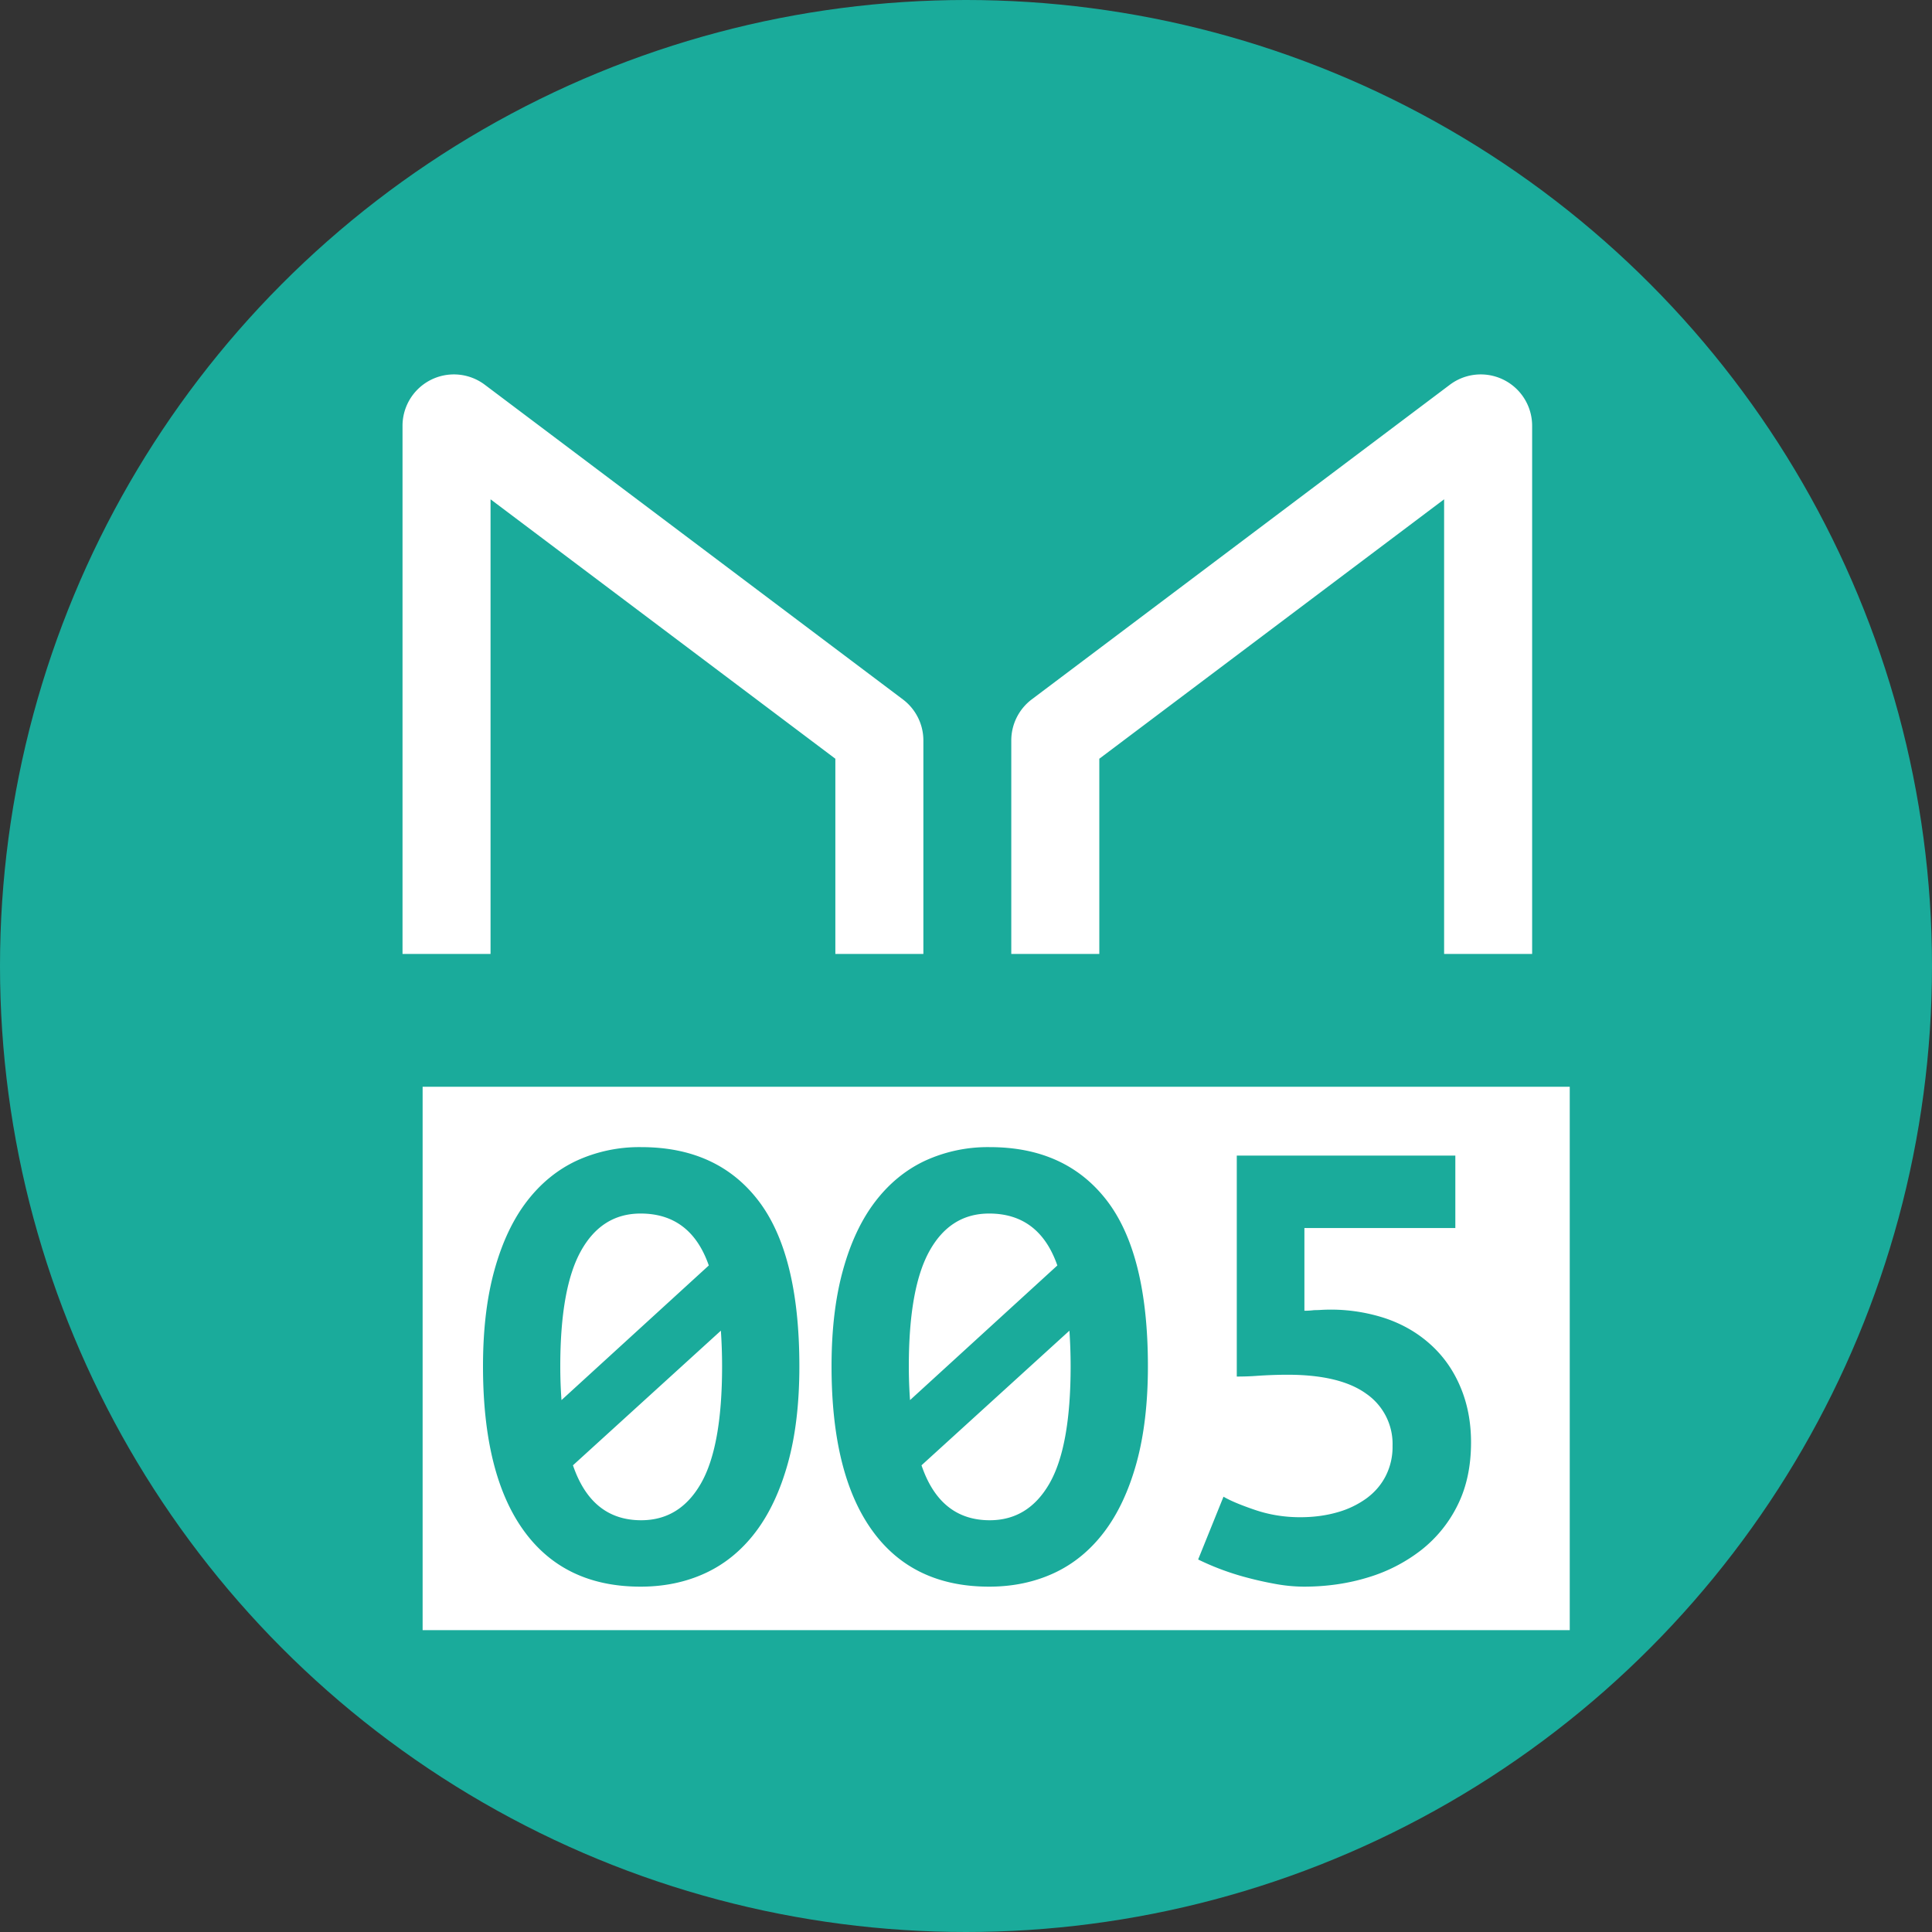
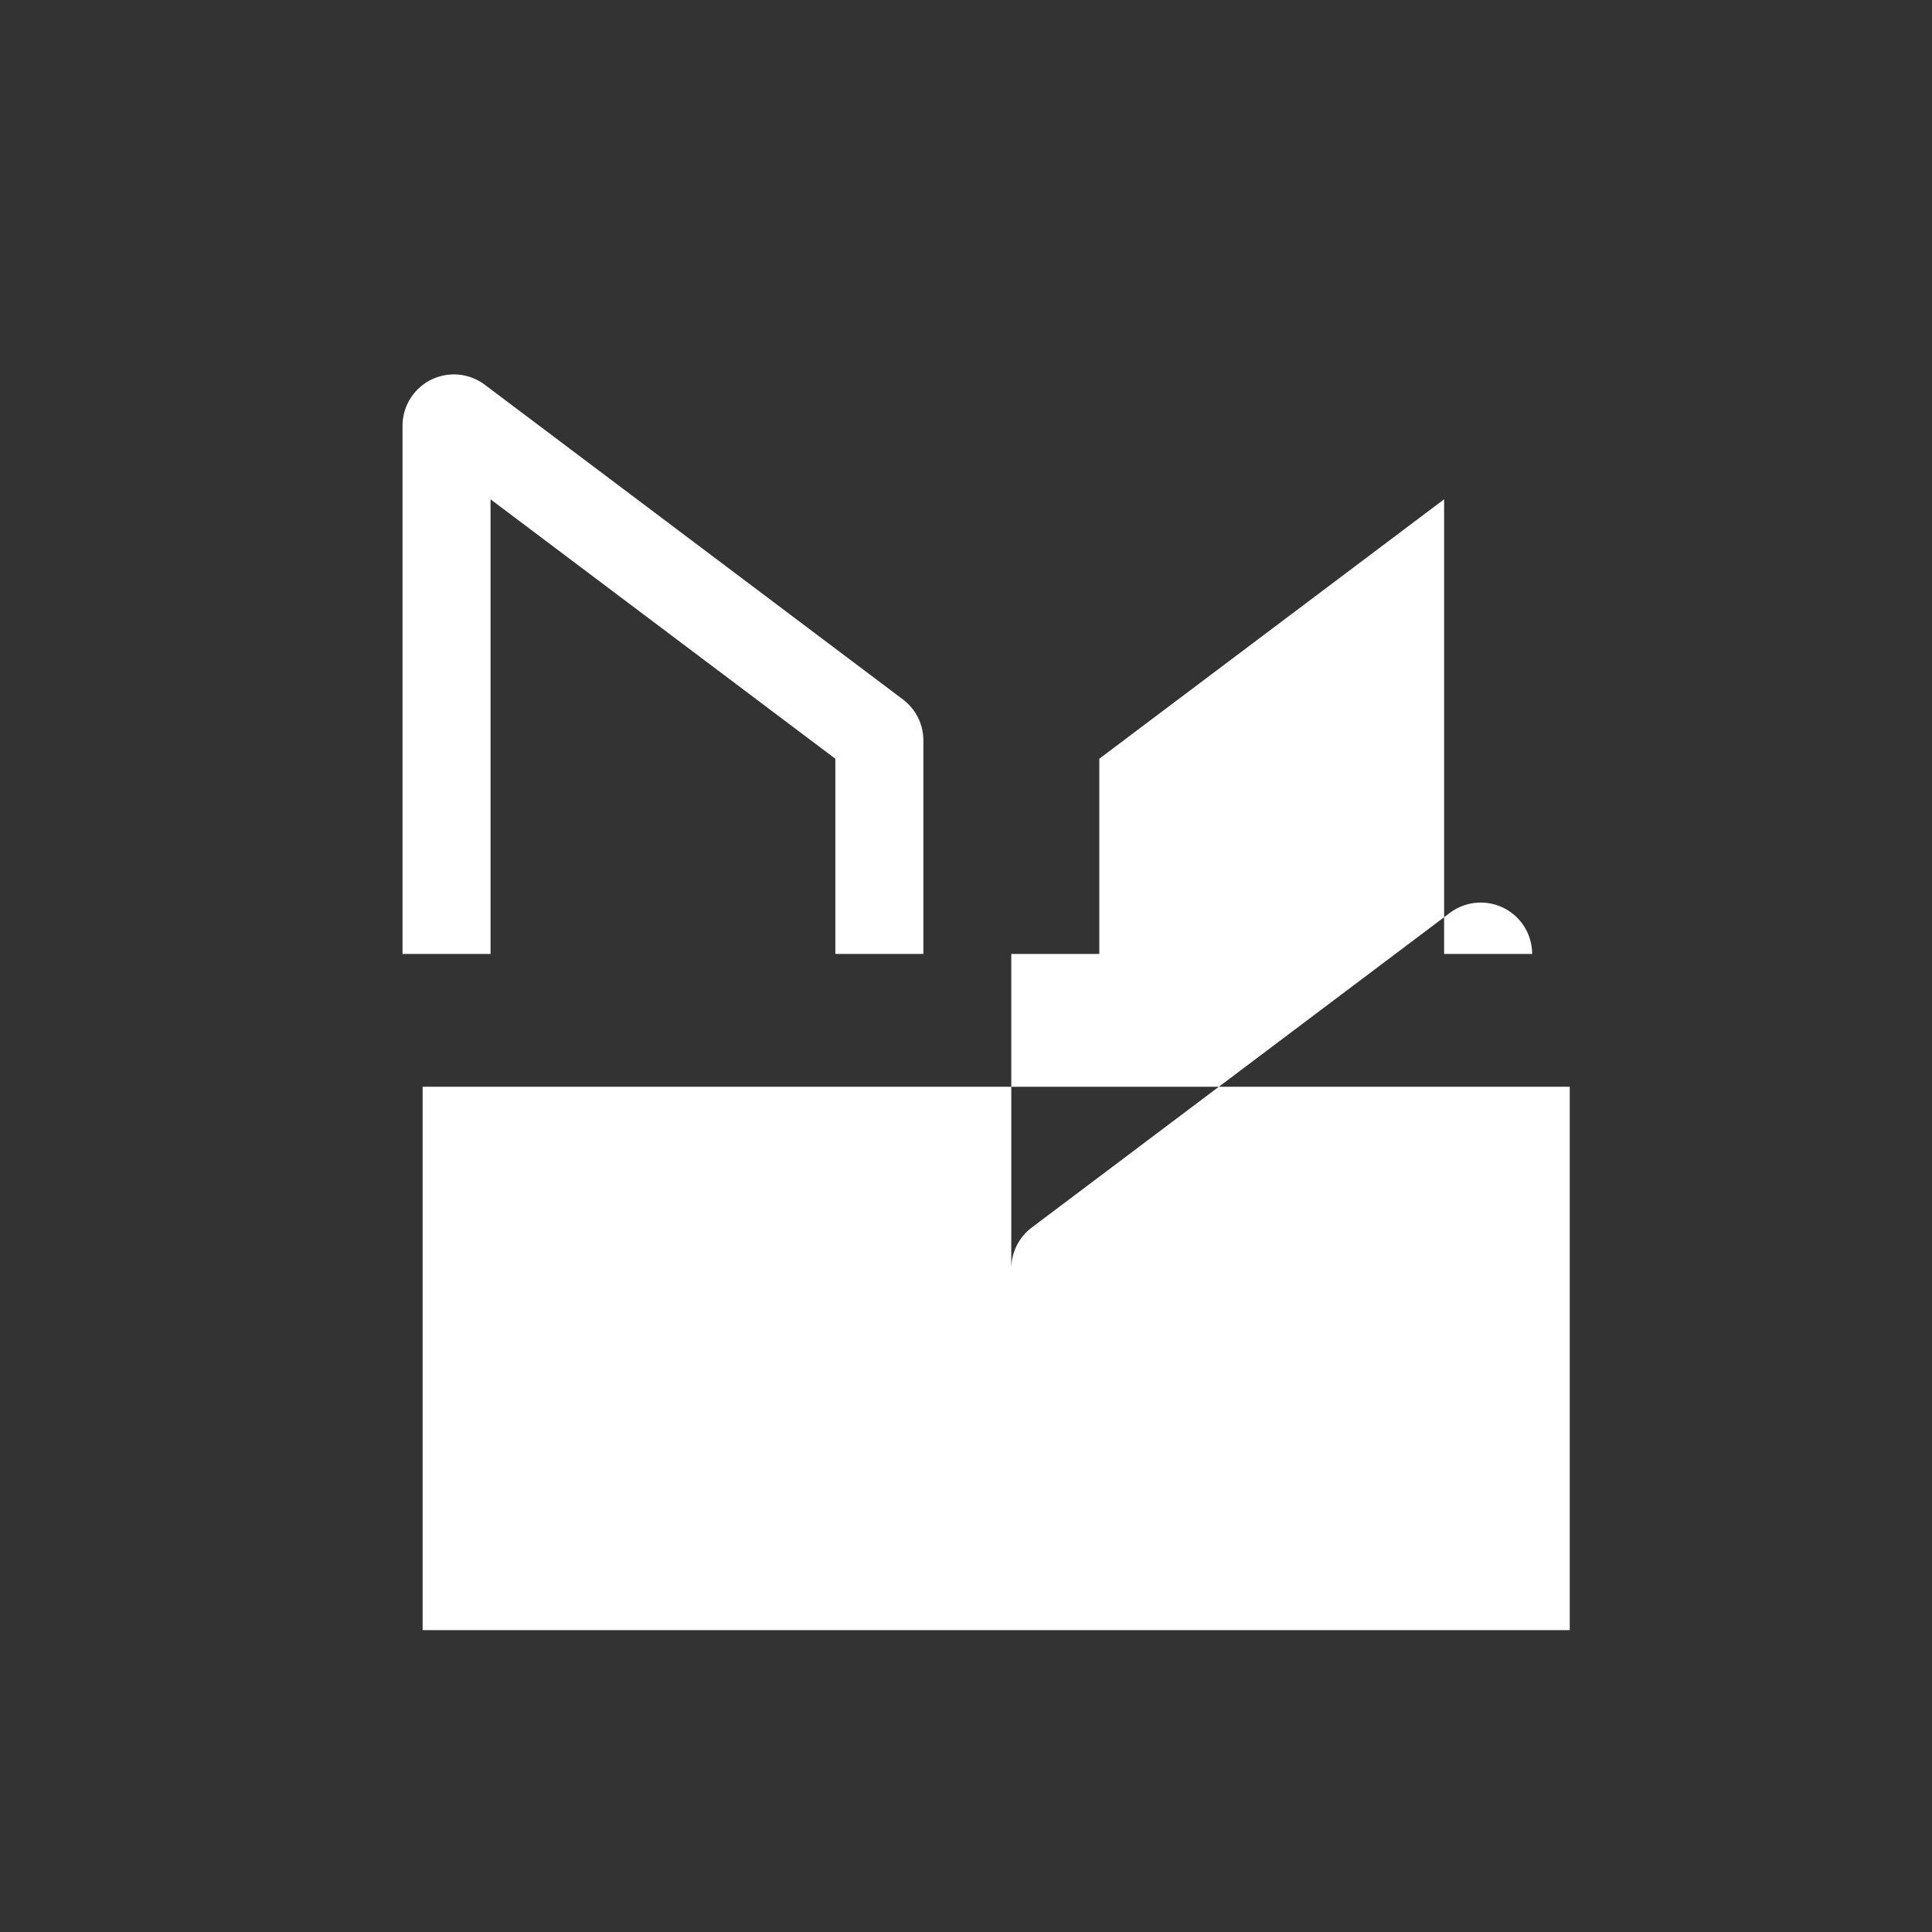
<svg xmlns="http://www.w3.org/2000/svg" width="32" height="32">
  <rect width="100%" height="100%" fill="#333333" stroke="none" />
  <g fill="none" fill-rule="evenodd">
-     <circle cx="16" cy="16" r="16" fill="#1AAB9B" fill-rule="nonzero" />
-     <path fill="#FFF" d="M8.125 8.27v7.53H6.667V7.052a.851.851 0 0 1 1.362-.68l6.925 5.212c.214.161.34.413.34.68V15.8h-1.458v-3.233L8.125 8.27zm15.794 0v7.53h1.458V7.052a.851.851 0 0 0-1.362-.68l-6.926 5.212a.853.853 0 0 0-.339.68V15.8h1.458v-3.233l5.711-4.297zM7 18h19v9H7z" />
-     <path fill="#1AAB9B" fill-rule="nonzero" d="M8 22.63c0-.607.063-1.138.19-1.595.127-.457.305-.835.535-1.135.23-.3.505-.525.825-.675A2.49 2.49 0 0 1 10.62 19c.84 0 1.487.295 1.94.885.453.59.68 1.505.68 2.745 0 .613-.063 1.148-.19 1.605-.127.457-.305.837-.535 1.14-.23.303-.507.53-.83.68-.323.15-.682.225-1.075.225-.847 0-1.493-.312-1.94-.935-.447-.623-.67-1.528-.67-2.715zm3.96 0a8.865 8.865 0 0 0-.02-.59l-2.45 2.23c.207.607.583.91 1.13.91.427 0 .757-.203.99-.61.233-.407.35-1.053.35-1.94zm-2.68 0a7.715 7.715 0 0 0 .02.56l2.44-2.23c-.2-.573-.577-.86-1.13-.86-.427 0-.755.205-.985.615-.23.41-.345 1.048-.345 1.915zm4.493 0c0-.607.063-1.138.19-1.595.126-.457.305-.835.535-1.135.23-.3.505-.525.825-.675a2.49 2.49 0 0 1 1.07-.225c.84 0 1.486.295 1.94.885.453.59.68 1.505.68 2.745 0 .613-.064 1.148-.19 1.605-.127.457-.305.837-.535 1.14-.23.303-.507.53-.83.68-.324.15-.682.225-1.075.225-.847 0-1.494-.312-1.94-.935-.447-.623-.67-1.528-.67-2.715zm3.96 0a8.865 8.865 0 0 0-.02-.59l-2.45 2.23c.206.607.583.91 1.13.91.426 0 .756-.203.99-.61.233-.407.35-1.053.35-1.94zm-2.68 0a7.715 7.715 0 0 0 .02.56l2.44-2.23c-.2-.573-.577-.86-1.13-.86-.427 0-.755.205-.985.615-.23.41-.345 1.048-.345 1.915zm6.482 2.5c.22 0 .424-.027.61-.08a1.52 1.52 0 0 0 .485-.23c.137-.1.244-.223.32-.37a1.06 1.06 0 0 0 .115-.5 1.01 1.01 0 0 0-.435-.865c-.29-.21-.725-.315-1.305-.315a7.506 7.506 0 0 0-.53.02c-.1.007-.203.01-.31.01v-3.66h3.62v1.2h-2.5v1.37c.054 0 .107-.003.16-.01.047 0 .092-.002.135-.005a2.893 2.893 0 0 1 1.045.14c.287.097.537.242.75.435.214.193.379.428.495.705.117.277.175.582.175.915 0 .393-.073.738-.22 1.035a2.15 2.15 0 0 1-.6.745 2.69 2.69 0 0 1-.88.455c-.333.103-.69.155-1.07.155a2.66 2.66 0 0 1-.47-.045 5.812 5.812 0 0 1-.49-.11 4.362 4.362 0 0 1-.79-.295l.42-1.04c.114.067.289.14.525.22.237.08.485.12.745.12z" />
+     <path fill="#FFF" d="M8.125 8.27v7.53H6.667V7.052a.851.851 0 0 1 1.362-.68l6.925 5.212c.214.161.34.413.34.68V15.8h-1.458v-3.233L8.125 8.27zm15.794 0v7.53h1.458a.851.851 0 0 0-1.362-.68l-6.926 5.212a.853.853 0 0 0-.339.68V15.8h1.458v-3.233l5.711-4.297zM7 18h19v9H7z" />
  </g>
</svg>